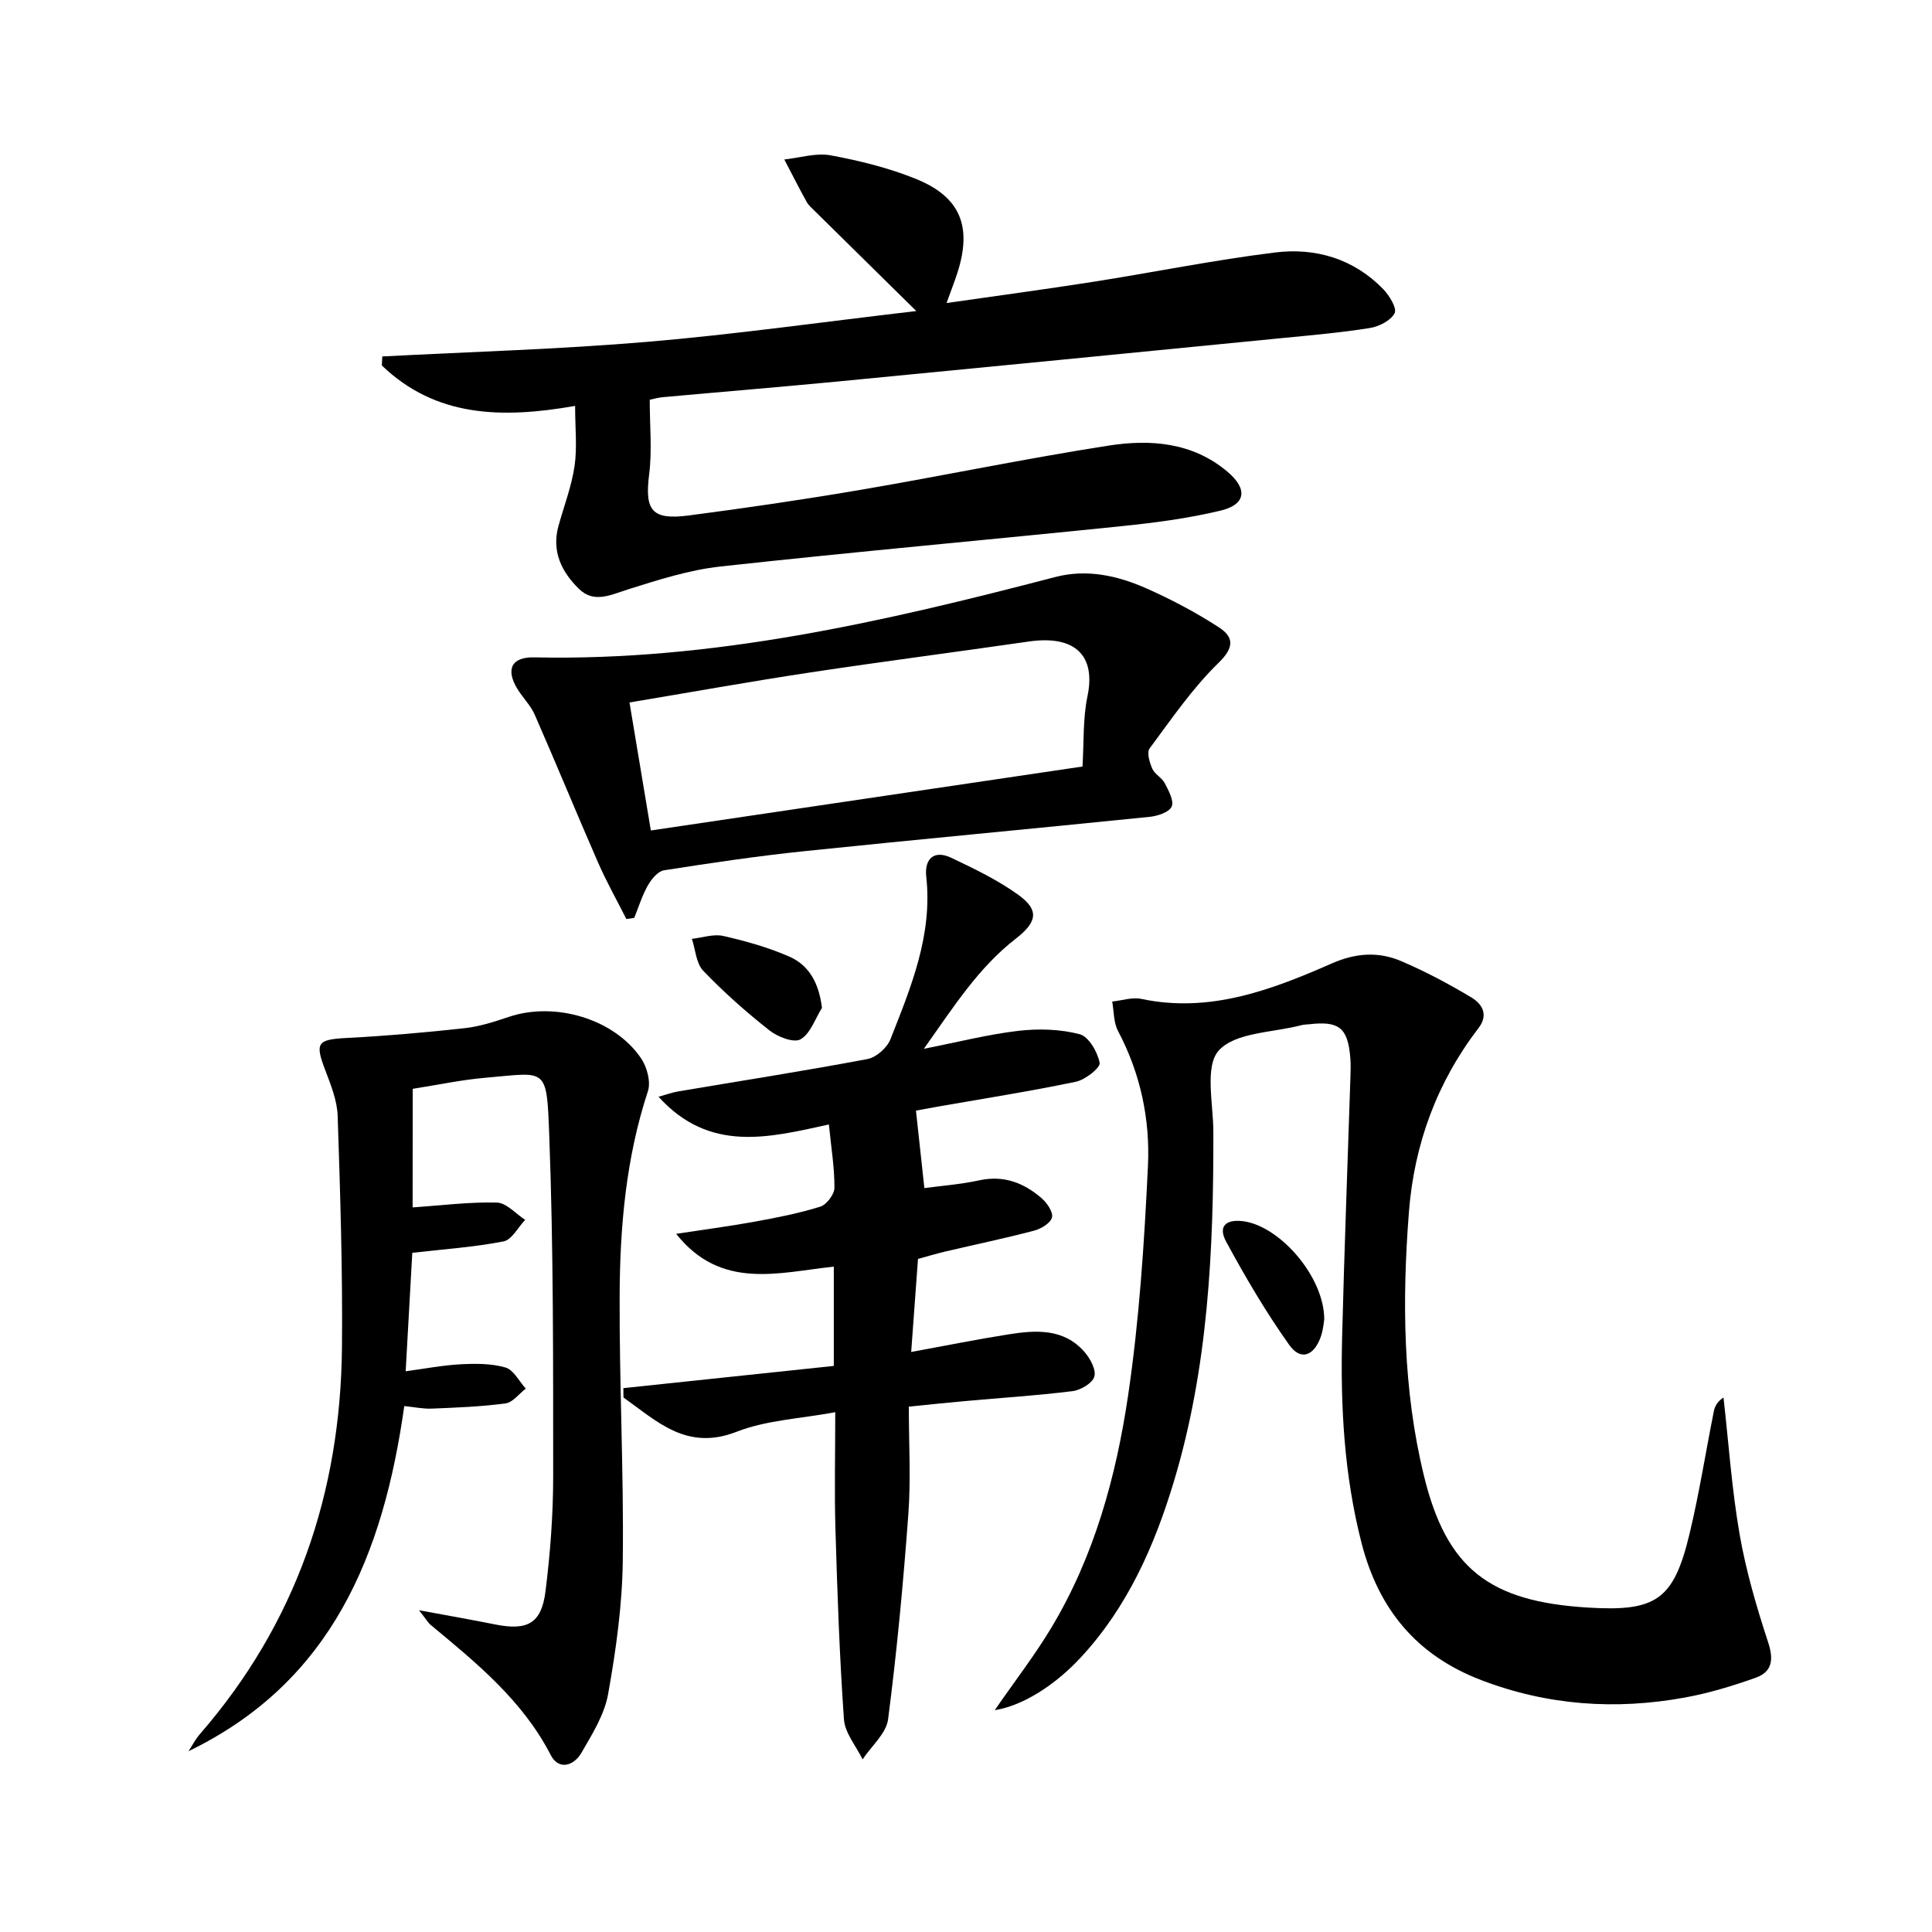
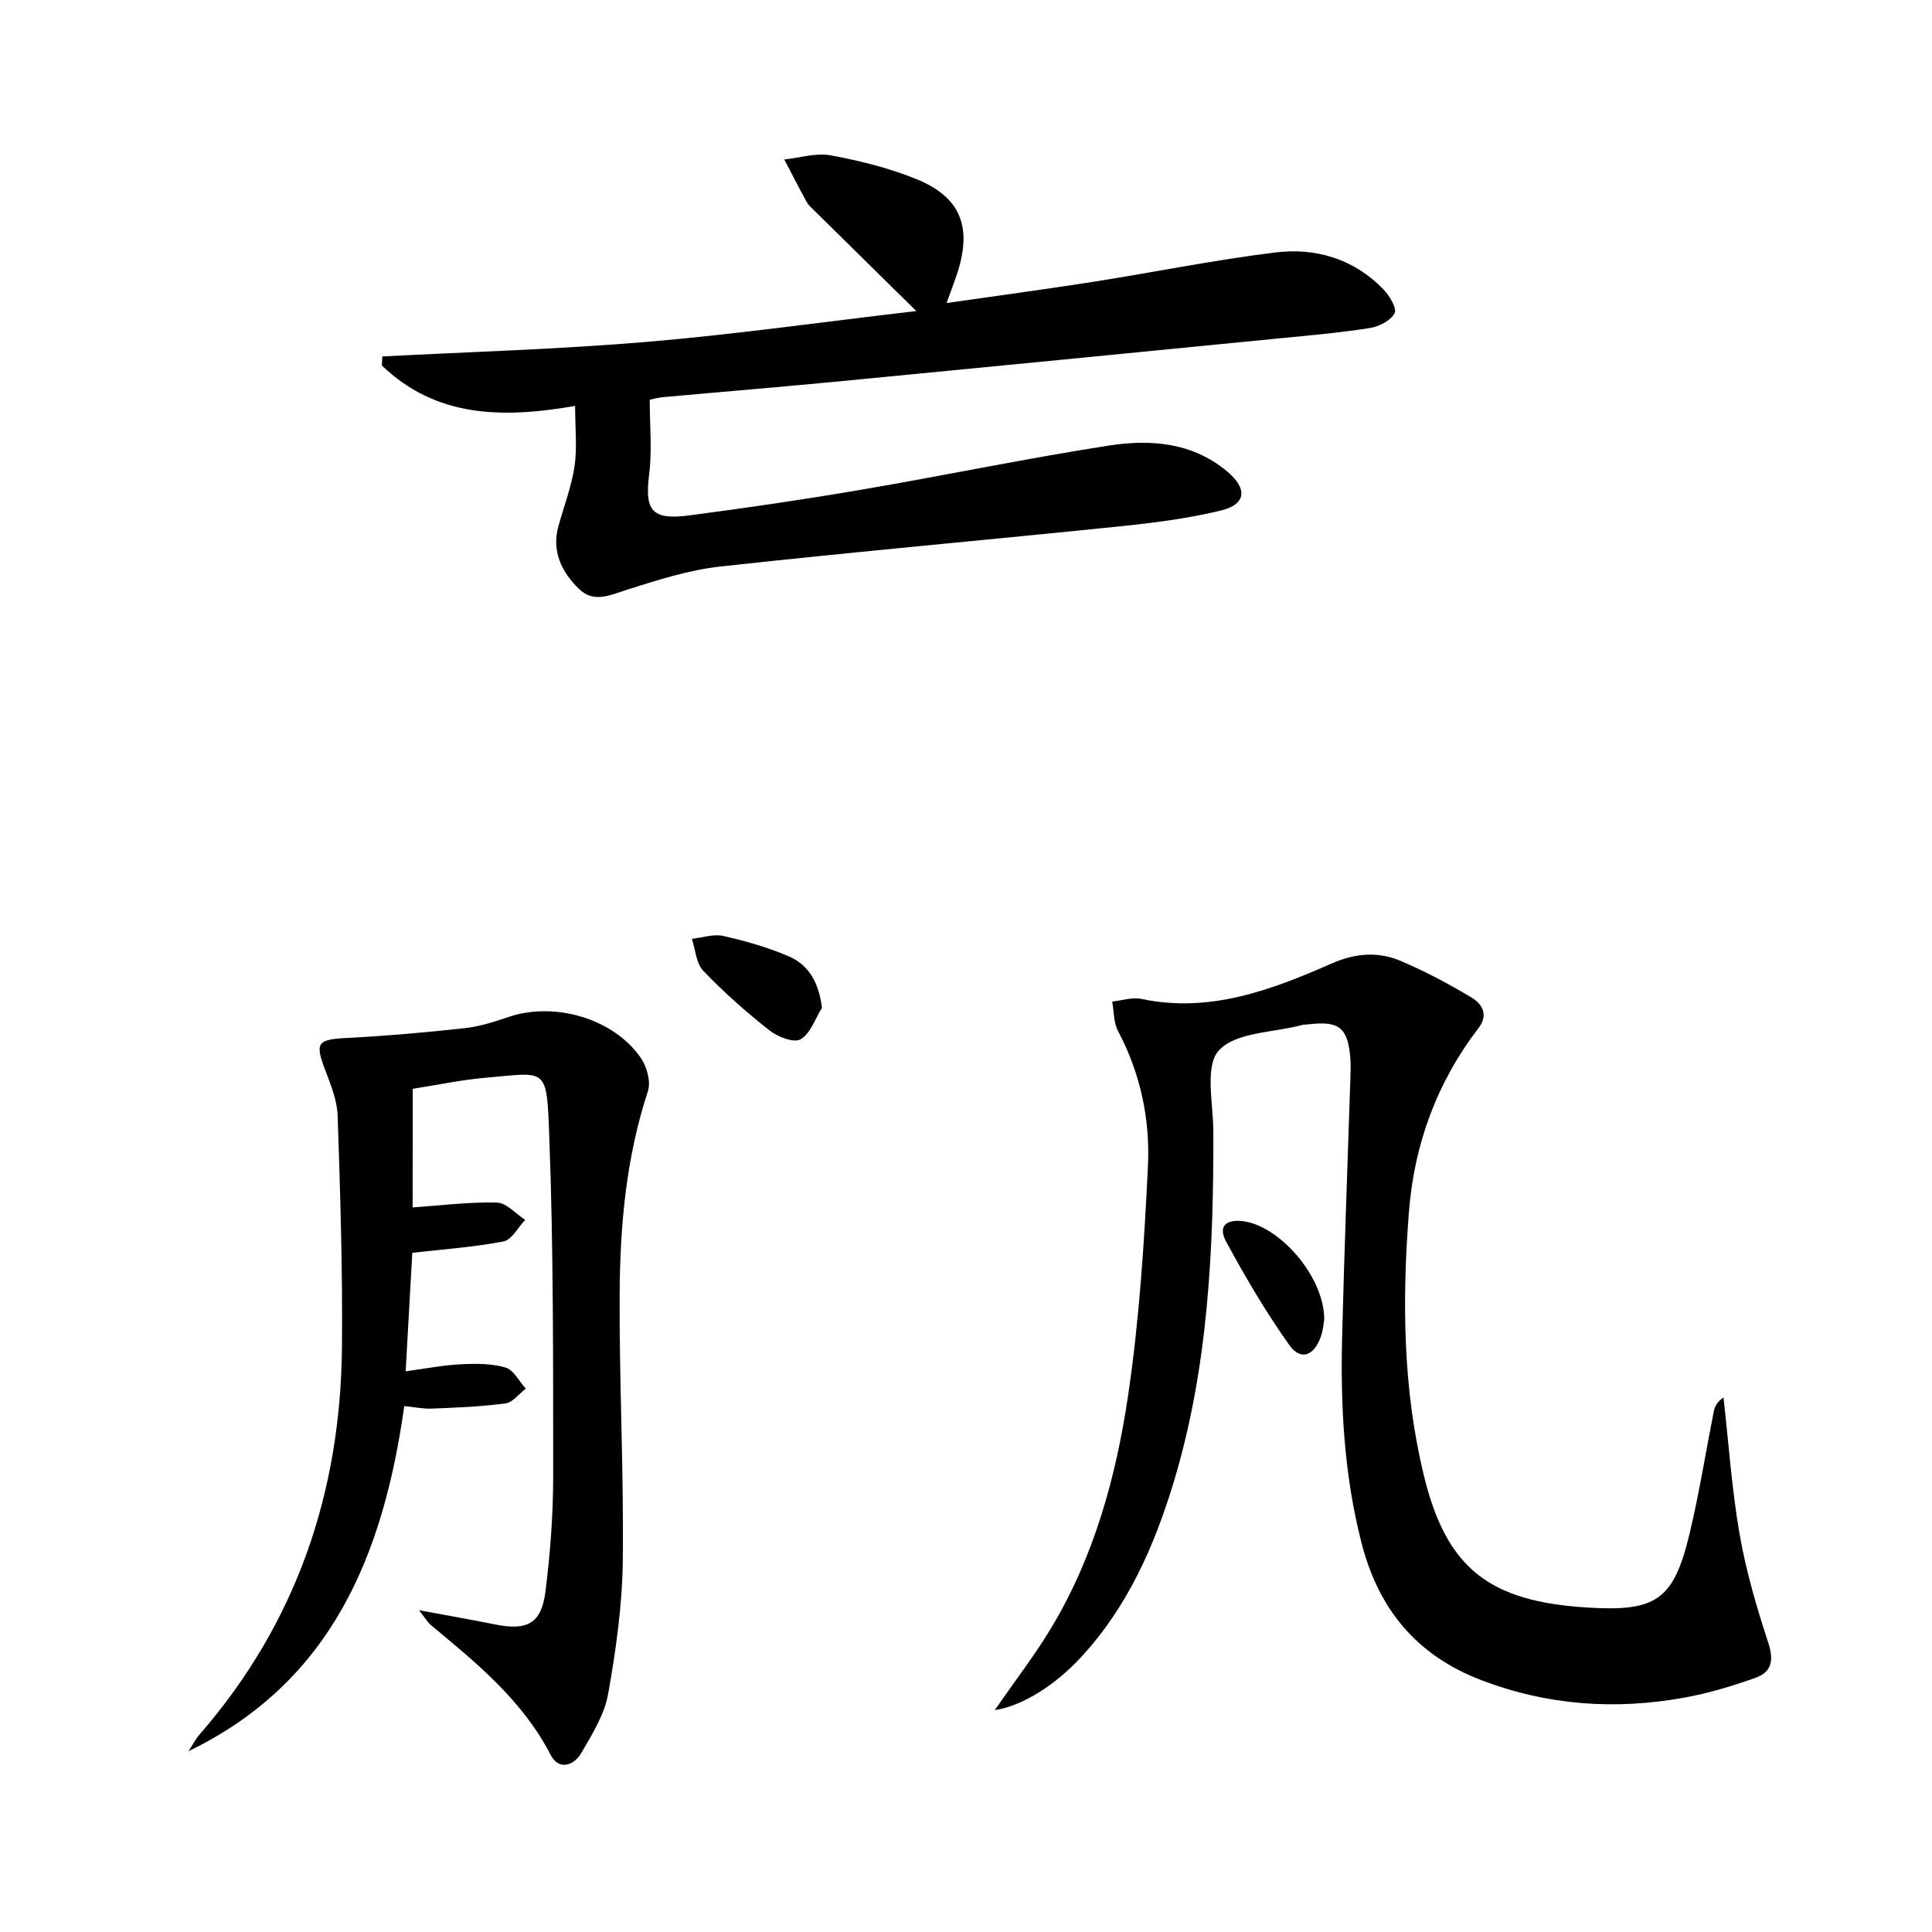
<svg xmlns="http://www.w3.org/2000/svg" enable-background="new 0 0 400 400" viewBox="0 0 400 400">
  <path d="m205.95 354.07c4.3-6.22 8.37-11.48 11.76-17.14 8.85-14.76 13.35-31.18 15.84-47.94 2.33-15.73 3.36-31.69 4.12-47.59.46-9.65-1.54-19.15-6.19-27.93-.93-1.76-.84-4.06-1.21-6.11 2.01-.21 4.13-.94 6.01-.55 14.18 3 26.93-1.84 39.43-7.33 5-2.2 9.7-2.5 14.42-.48 5 2.14 9.85 4.72 14.52 7.52 2.16 1.3 3.61 3.53 1.47 6.32-8.63 11.25-13.33 24.06-14.42 38.12-1.42 18.3-1.26 36.63 3.1 54.54 4.7 19.32 13.59 26.09 33.95 27.33 14.15.87 17.77-1.57 21.05-15.27 2.01-8.37 3.34-16.91 5.03-25.36.2-1.03.71-1.99 2-2.87 1.07 9.43 1.71 18.94 3.33 28.28 1.32 7.61 3.52 15.11 5.93 22.46 1.18 3.59.78 6.08-2.57 7.28-4.8 1.71-9.75 3.21-14.76 4.12-14.32 2.6-28.36 1.63-42.11-3.63-13.39-5.12-21.25-14.71-24.76-28.39-3.59-13.99-4.38-28.23-4.02-42.57.45-17.96 1.14-35.91 1.72-53.86.04-1.33.09-2.67-.02-4-.52-6.25-2.33-7.69-8.59-6.95-.5.06-1.01.04-1.49.17-5.91 1.57-13.7 1.45-17.15 5.25-2.96 3.27-1.14 11.03-1.13 16.81.06 24.5-1.06 48.89-8.2 72.53-4.01 13.27-9.58 25.88-19.19 36.27-5.29 5.74-12.07 10.08-17.87 10.97z" />
  <path d="m119.07 84.04c-15.23 2.67-28.88 2.33-40.01-8.37.03-.62.06-1.25.09-1.87 18.27-.96 36.58-1.48 54.8-3.02 18.13-1.53 36.17-4.1 55.76-6.38-7.79-7.67-14.42-14.19-21.03-20.72-.59-.58-1.26-1.15-1.66-1.86-1.6-2.9-3.1-5.86-4.64-8.8 3.21-.34 6.55-1.42 9.59-.86 6.01 1.11 12.07 2.61 17.71 4.9 9.18 3.73 11.6 9.85 8.56 19.36-.6 1.88-1.33 3.71-2.27 6.32 10.41-1.5 20.33-2.82 30.21-4.37 12.63-1.98 25.17-4.54 37.85-6.1 8.37-1.03 16.25 1.31 22.36 7.6 1.27 1.31 2.87 3.96 2.35 4.97-.79 1.53-3.22 2.77-5.12 3.07-6.06.97-12.2 1.5-18.32 2.1-30.6 3.01-61.19 6.02-91.79 8.97-12.08 1.16-24.18 2.15-36.26 3.25-1.12.1-2.21.43-2.73.54 0 5.41.51 10.5-.12 15.44-.94 7.46.52 9.52 8.22 8.51 11.85-1.55 23.69-3.28 35.48-5.29 17.16-2.93 34.21-6.49 51.41-9.17 8.62-1.34 17.33-.72 24.57 5.36 4.26 3.57 3.95 6.82-1.38 8.1-6.75 1.62-13.71 2.52-20.62 3.23-27.61 2.84-55.25 5.3-82.84 8.33-6.52.71-12.96 2.77-19.26 4.76-3.58 1.13-7.01 2.94-10.15-.15-3.57-3.51-5.66-7.76-4.2-13.02 1.15-4.13 2.71-8.19 3.33-12.4.56-3.84.11-7.83.11-12.43z" />
  <path d="m85.43 249.98c5.93-.4 11.69-1.15 17.44-1 1.98.05 3.91 2.32 5.86 3.58-1.48 1.55-2.76 4.12-4.48 4.46-6.05 1.18-12.26 1.6-18.89 2.36-.4 7.17-.87 15.55-1.37 24.53 4.02-.54 7.7-1.26 11.4-1.45 3.09-.16 6.36-.18 9.27.67 1.68.49 2.82 2.85 4.2 4.37-1.4 1.06-2.69 2.86-4.2 3.06-5.06.68-10.19.87-15.3 1.08-1.77.07-3.56-.32-5.66-.53-4.32 30.64-14.92 57.06-44.67 71.46.77-1.17 1.41-2.45 2.32-3.5 19.98-22.98 29.17-50 29.45-80.14.15-15.97-.36-31.94-.89-47.91-.11-3.2-1.43-6.44-2.59-9.51-2.16-5.67-1.63-6.3 4.63-6.62 8.1-.42 16.2-1.13 24.27-2.02 3.1-.34 6.16-1.34 9.14-2.34 9.55-3.21 21.83.4 27.38 8.6 1.22 1.81 2.04 4.86 1.4 6.8-4.53 13.77-5.79 27.98-5.85 42.28-.08 18.3.87 36.61.65 54.91-.11 9.24-1.41 18.53-3.04 27.64-.76 4.25-3.29 8.28-5.51 12.12-1.56 2.71-4.7 3.72-6.37.48-5.83-11.32-15.36-19.06-24.83-26.92-.59-.49-.98-1.21-2.44-3.06 6.14 1.14 10.93 1.97 15.69 2.93 6.74 1.36 9.66-.15 10.5-6.85.99-7.89 1.59-15.89 1.59-23.85-.01-23.47.07-46.95-.81-70.39-.55-14.54-.41-13.18-13.23-12.08-4.93.42-9.82 1.47-15.04 2.29-.02 8.37-.02 16.59-.02 24.55z" />
-   <path d="m191.28 217.14c7.27-1.43 13.39-3 19.6-3.72 4.17-.48 8.63-.35 12.65.7 1.87.49 3.72 3.69 4.14 5.93.19 1.01-2.97 3.5-4.91 3.91-9.41 1.97-18.93 3.46-28.41 5.12-1.76.31-3.52.64-4.71.86.59 5.45 1.14 10.43 1.74 16.04 3.31-.45 7.41-.75 11.39-1.61 5.07-1.1 9.22.54 12.88 3.7 1.12.97 2.43 2.88 2.15 3.99-.29 1.17-2.25 2.35-3.69 2.73-6.09 1.6-12.27 2.89-18.41 4.33-1.76.41-3.48.94-5.64 1.53-.46 6.26-.92 12.48-1.41 19.26 7.16-1.31 13.62-2.61 20.13-3.64 5.68-.9 11.45-1.28 15.74 3.62 1.19 1.36 2.46 3.7 2.05 5.12-.39 1.36-2.83 2.8-4.51 3.01-7.4.92-14.86 1.39-22.3 2.06-3.62.32-7.24.71-11.6 1.15 0 7.57.44 14.9-.09 22.16-1.04 14.22-2.37 28.43-4.2 42.57-.38 2.94-3.45 5.54-5.28 8.3-1.34-2.76-3.66-5.45-3.86-8.29-.92-13.08-1.37-26.2-1.76-39.32-.23-7.79-.04-15.6-.04-24.27-7.22 1.35-14.22 1.63-20.39 4.04-10.37 4.06-16.5-2.15-23.45-7.08-.01-.65-.02-1.3-.03-1.94 14.44-1.52 28.88-3.05 43.57-4.6 0-6.94 0-13.53 0-20.56-11.45 1.22-23.35 4.93-32.64-6.79 5.43-.83 10.88-1.54 16.28-2.52 4.57-.83 9.15-1.73 13.57-3.11 1.3-.41 2.91-2.54 2.92-3.89.03-4.11-.66-8.22-1.15-13.12-12.35 2.71-24.7 5.95-35.27-5.74 1.78-.49 2.9-.91 4.06-1.1 13.07-2.21 26.18-4.25 39.21-6.71 1.81-.34 4.05-2.33 4.74-4.08 4.26-10.8 8.76-21.59 7.42-33.69-.4-3.65 1.58-5.61 5.21-3.88 4.77 2.27 9.62 4.6 13.87 7.67 4.28 3.1 3.98 5.56-.55 9.07-7.75 6.01-12.86 14.11-19.02 22.79z" />
-   <path d="m129.68 190.27c-1.96-3.88-4.1-7.69-5.85-11.67-4.45-10.18-8.66-20.46-13.12-30.63-.85-1.94-2.49-3.53-3.61-5.37-2.44-4.03-1.2-6.61 3.51-6.5 36.94.81 72.47-7.4 107.85-16.63 6.59-1.72 12.95-.29 18.94 2.37 5.13 2.27 10.15 4.94 14.87 7.98 3.11 2 3.41 4.12.02 7.41-5.4 5.26-9.75 11.63-14.28 17.73-.62.84 0 2.93.57 4.21.51 1.15 1.99 1.85 2.58 2.99.79 1.53 1.95 3.67 1.42 4.84-.54 1.18-2.92 1.95-4.57 2.12-23.8 2.43-47.63 4.63-71.43 7.1-9.74 1.01-19.44 2.45-29.12 3.97-1.27.2-2.61 1.86-3.35 3.17-1.18 2.09-1.89 4.44-2.8 6.68-.53.07-1.08.15-1.63.23zm94.44-31.57c.31-5.04.06-9.93 1.03-14.56 1.77-8.44-2.59-12.7-12.15-11.32-15.09 2.18-30.21 4.13-45.29 6.41-12.41 1.88-24.77 4.1-37.38 6.21 1.51 9.07 2.95 17.66 4.42 26.5 29.91-4.43 59.38-8.79 89.37-13.24z" />
  <path d="m170.18 208.67c-1.43 2.27-2.39 5.34-4.44 6.51-1.39.8-4.75-.51-6.45-1.86-4.82-3.8-9.45-7.9-13.69-12.33-1.48-1.54-1.61-4.37-2.35-6.61 2.17-.24 4.48-1.06 6.5-.6 4.65 1.06 9.32 2.37 13.68 4.28 4.09 1.8 6.12 5.47 6.75 10.61z" />
  <path d="m274.17 273.16c-.09.47-.19 2.15-.74 3.67-1.43 3.95-4.16 4.92-6.51 1.62-4.83-6.8-9.09-14.04-13.06-21.38-1.94-3.58.5-4.75 3.91-4.17 7.52 1.27 16.41 11.61 16.4 20.26z" />
</svg>